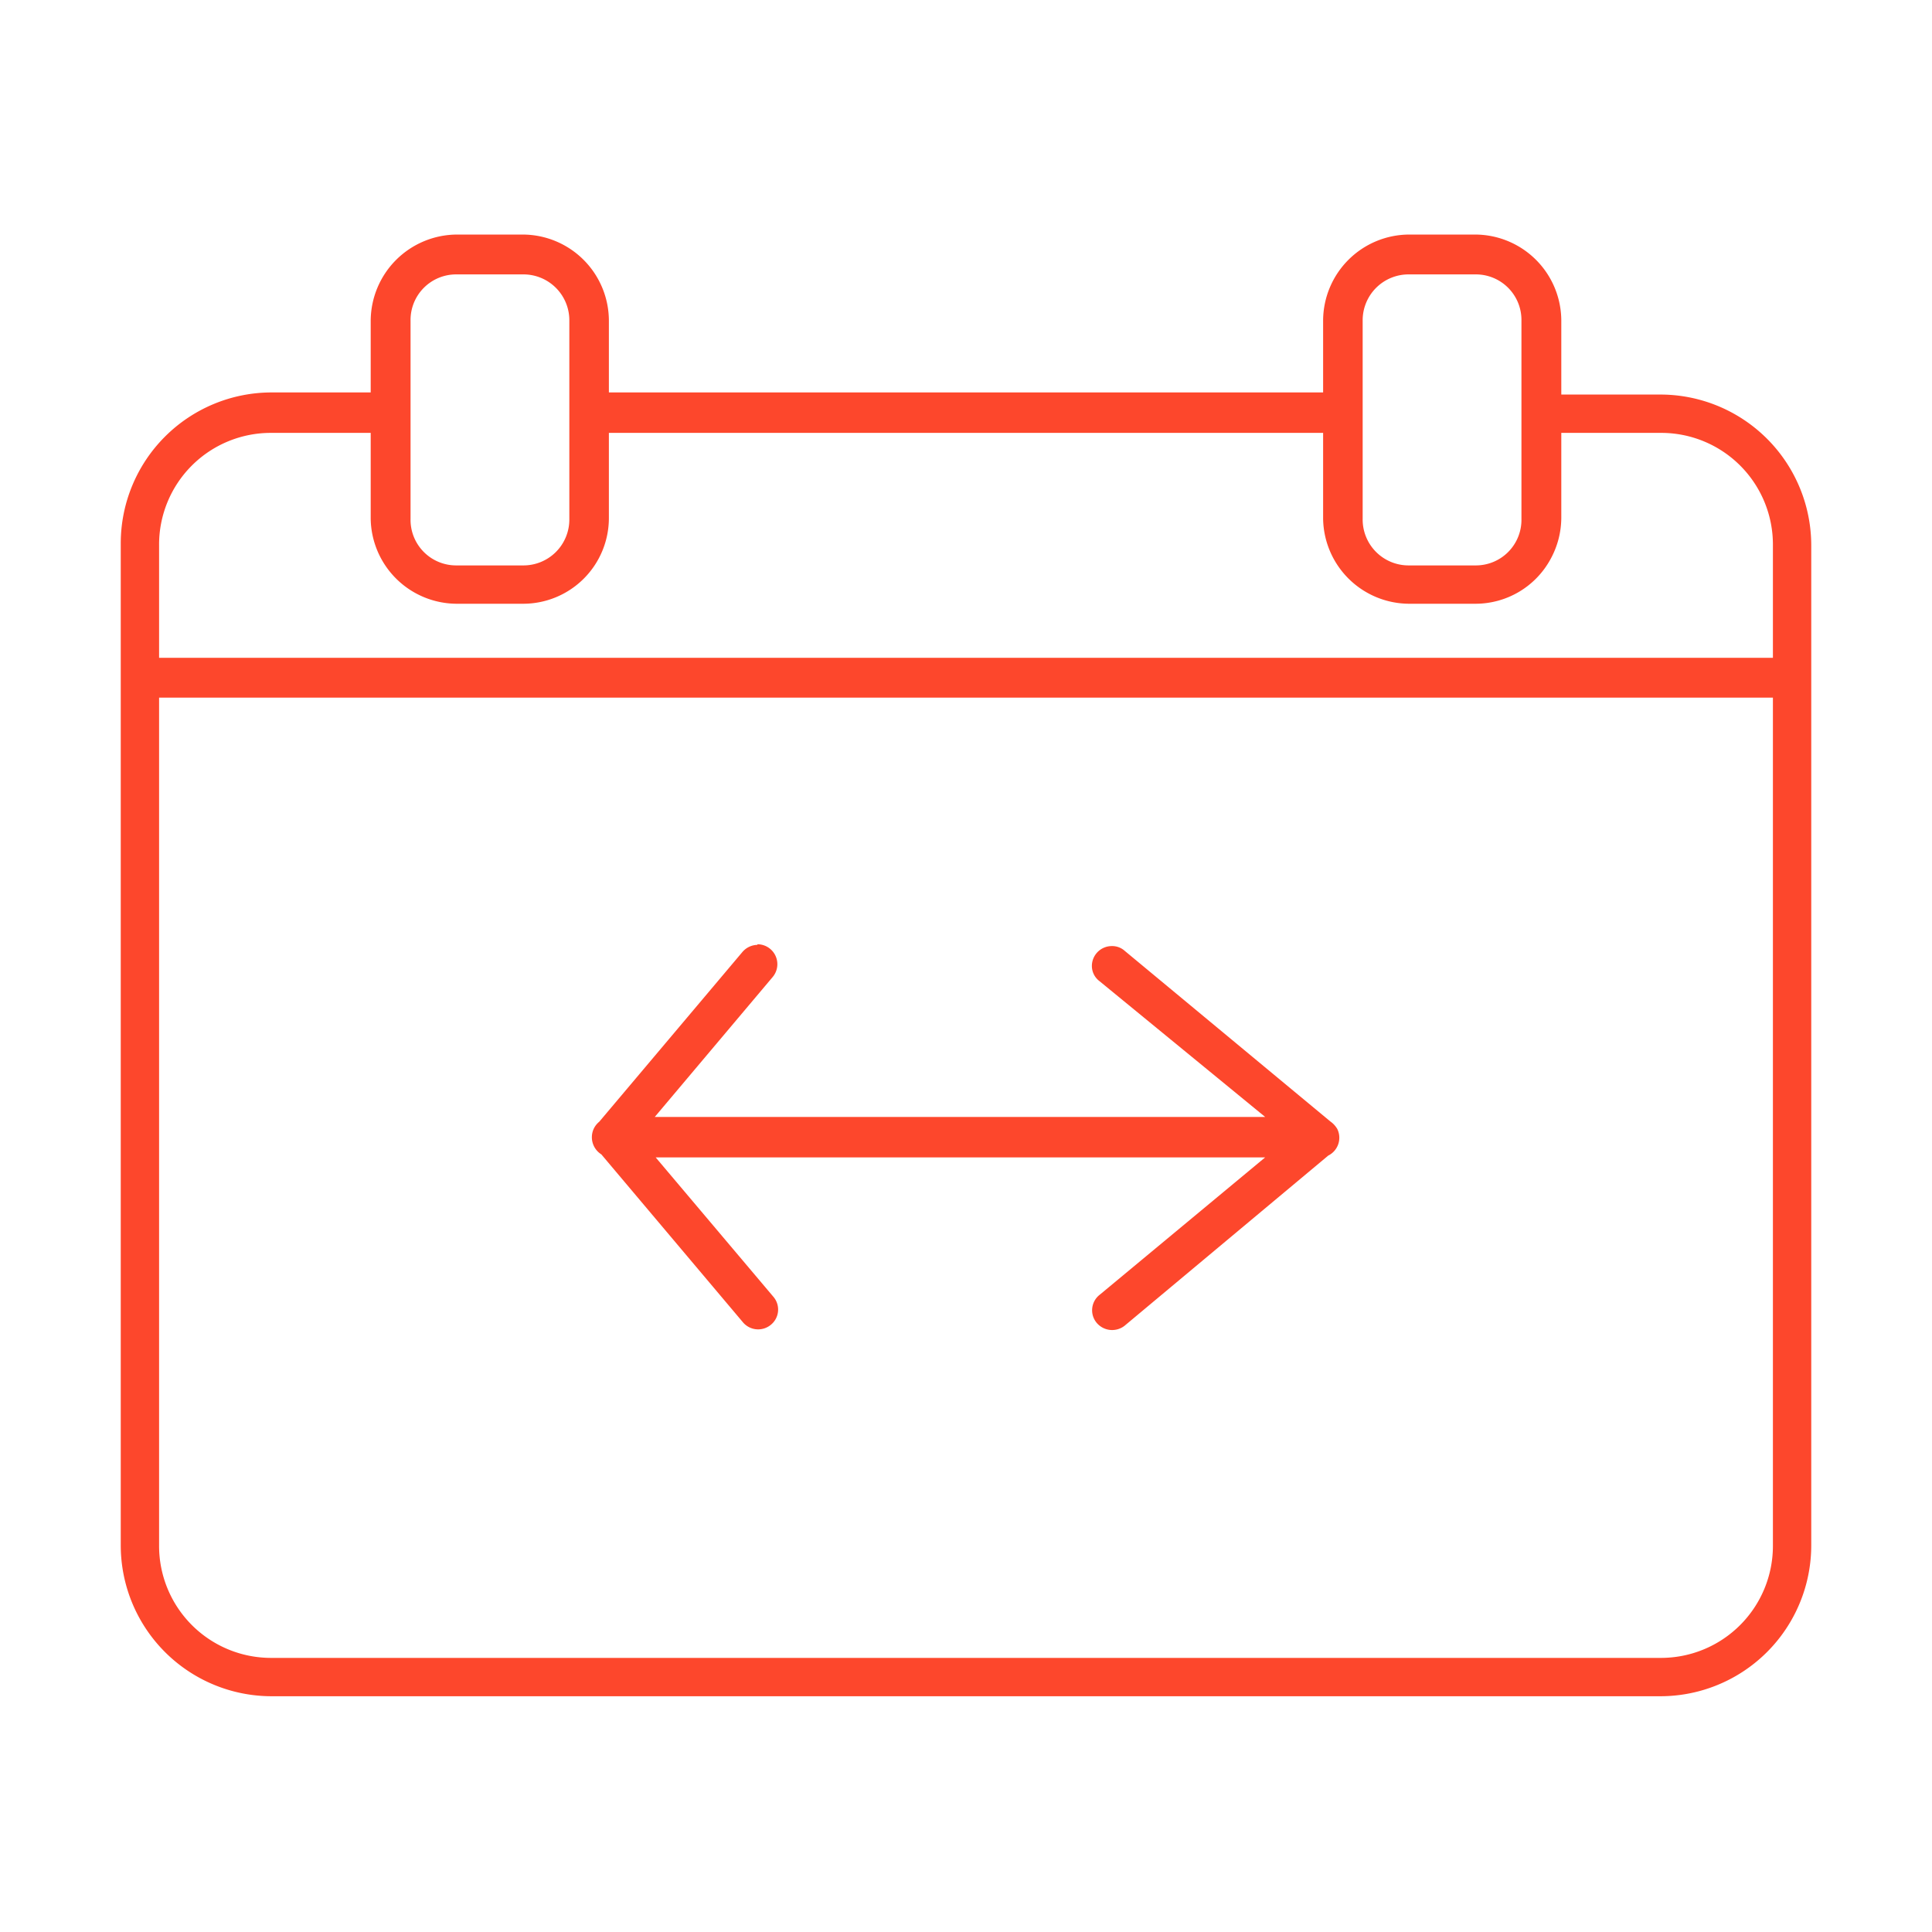
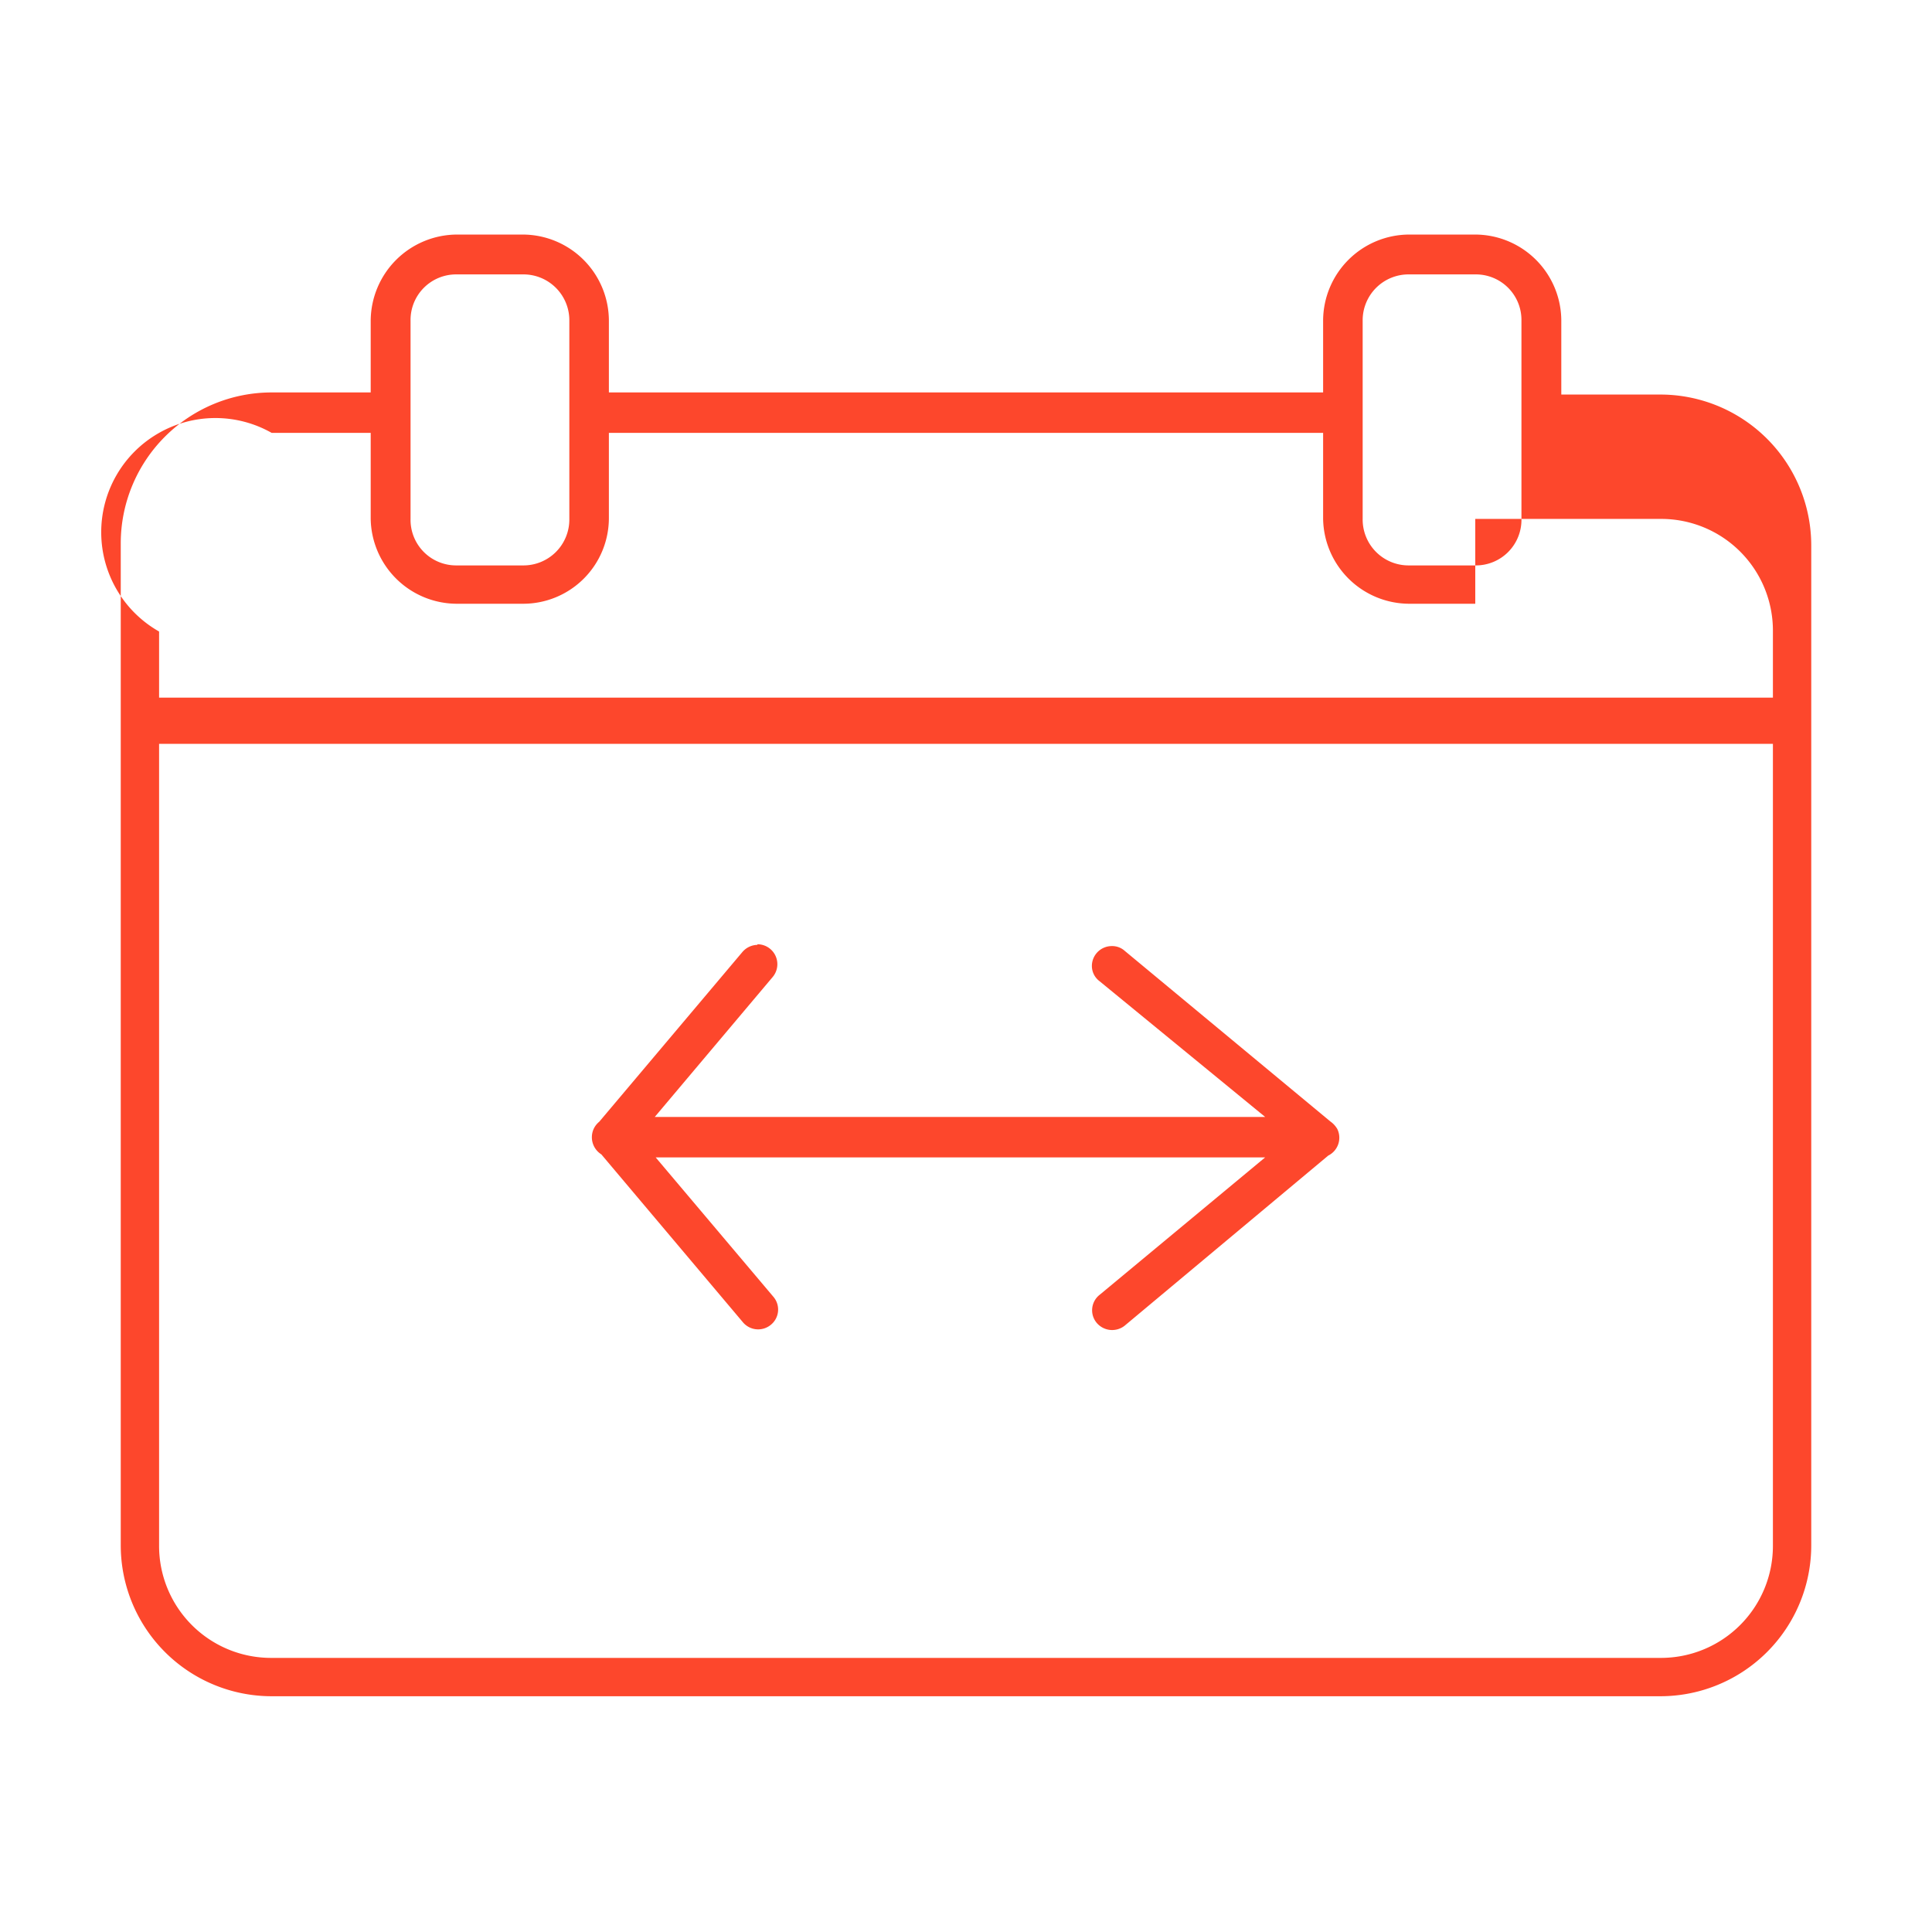
<svg xmlns="http://www.w3.org/2000/svg" width="64" height="64">
-   <path d="M15.13 7.77a2.87 2.87 0 00-2.85 2.85V13H9a5 5 0 00-5 5v33.19a5 5 0 005 5h46a5 5 0 005-5V18.07a5 5 0 00-5-5h-3.28v-2.45a2.86 2.86 0 00-2.85-2.85h-2.19a2.86 2.86 0 00-2.85 2.85V13H20.17v-2.38a2.86 2.86 0 00-2.85-2.85zm0 1.32h2.19a1.52 1.52 0 011.54 1.53v6.57a1.52 1.52 0 01-1.54 1.54h-2.19a1.51 1.51 0 01-1.53-1.54v-6.57a1.51 1.51 0 011.53-1.53zm31.55 0h2.19a1.51 1.51 0 011.53 1.53v6.57a1.51 1.51 0 01-1.53 1.54h-2.19a1.52 1.52 0 01-1.54-1.54v-6.57a1.52 1.52 0 011.54-1.53zM9 14.34h3.28v2.85A2.86 2.86 0 0015.13 20h2.19a2.84 2.84 0 002.85-2.85v-2.81h23.66v2.85A2.86 2.86 0 0046.68 20h2.19a2.83 2.83 0 002.5-1.49 2.86 2.86 0 00.35-1.36v-2.81H55a3.7 3.7 0 013.73 3.73v3.72H5.27v-3.72A3.7 3.7 0 019 14.34zm-3.73 8.77h53.46v28.08A3.71 3.71 0 0155 54.92H9a3.71 3.71 0 01-3.73-3.73zm19.82 8.19a.67.67 0 00-.5.24l-4.74 5.62a.67.67 0 00-.19.25.67.67 0 00.26.83l4.68 5.55a.66.66 0 00.93.1.65.65 0 00.1-.92l-3.91-4.63h20.19l-5.48 4.55a.65.65 0 00-.11.92.67.67 0 00.93.11L44 38.28a.66.66 0 00.3-.88.79.79 0 00-.23-.25l-6.81-5.65a.62.62 0 00-.43-.16.66.66 0 00-.66.65.63.63 0 00.25.51l5.49 4.5H21.69l3.91-4.64a.66.66 0 00-.51-1.08z" fill="#fd472c" />
+   <path d="M15.13 7.77a2.87 2.87 0 00-2.85 2.85V13H9a5 5 0 00-5 5v33.19a5 5 0 005 5h46a5 5 0 005-5V18.07a5 5 0 00-5-5h-3.28v-2.45a2.86 2.86 0 00-2.85-2.85h-2.19a2.86 2.86 0 00-2.85 2.85V13H20.17v-2.38a2.86 2.86 0 00-2.85-2.85zm0 1.32h2.19a1.52 1.52 0 011.54 1.53v6.57a1.52 1.52 0 01-1.54 1.54h-2.19a1.51 1.51 0 01-1.53-1.54v-6.57a1.51 1.51 0 011.53-1.53zm31.55 0h2.19a1.51 1.51 0 011.53 1.53v6.57a1.51 1.51 0 01-1.53 1.54h-2.19a1.52 1.52 0 01-1.54-1.54v-6.57a1.52 1.52 0 011.54-1.53zM9 14.34h3.28v2.85A2.86 2.86 0 0015.13 20h2.19a2.84 2.84 0 002.85-2.85v-2.81h23.66v2.85A2.86 2.86 0 0046.68 20h2.19v-2.81H55a3.7 3.7 0 013.73 3.73v3.72H5.27v-3.72A3.7 3.7 0 019 14.34zm-3.73 8.77h53.46v28.08A3.71 3.71 0 0155 54.92H9a3.71 3.71 0 01-3.73-3.73zm19.82 8.19a.67.67 0 00-.5.24l-4.74 5.62a.67.67 0 00-.19.25.67.67 0 00.26.83l4.68 5.55a.66.66 0 00.93.1.65.65 0 00.1-.92l-3.91-4.63h20.19l-5.48 4.55a.65.65 0 00-.11.92.67.67 0 00.93.11L44 38.28a.66.66 0 00.3-.88.79.79 0 00-.23-.25l-6.81-5.65a.62.62 0 00-.43-.16.66.66 0 00-.66.65.63.63 0 00.25.51l5.49 4.5H21.69l3.91-4.64a.66.66 0 00-.51-1.08z" fill="#fd472c" />
</svg>